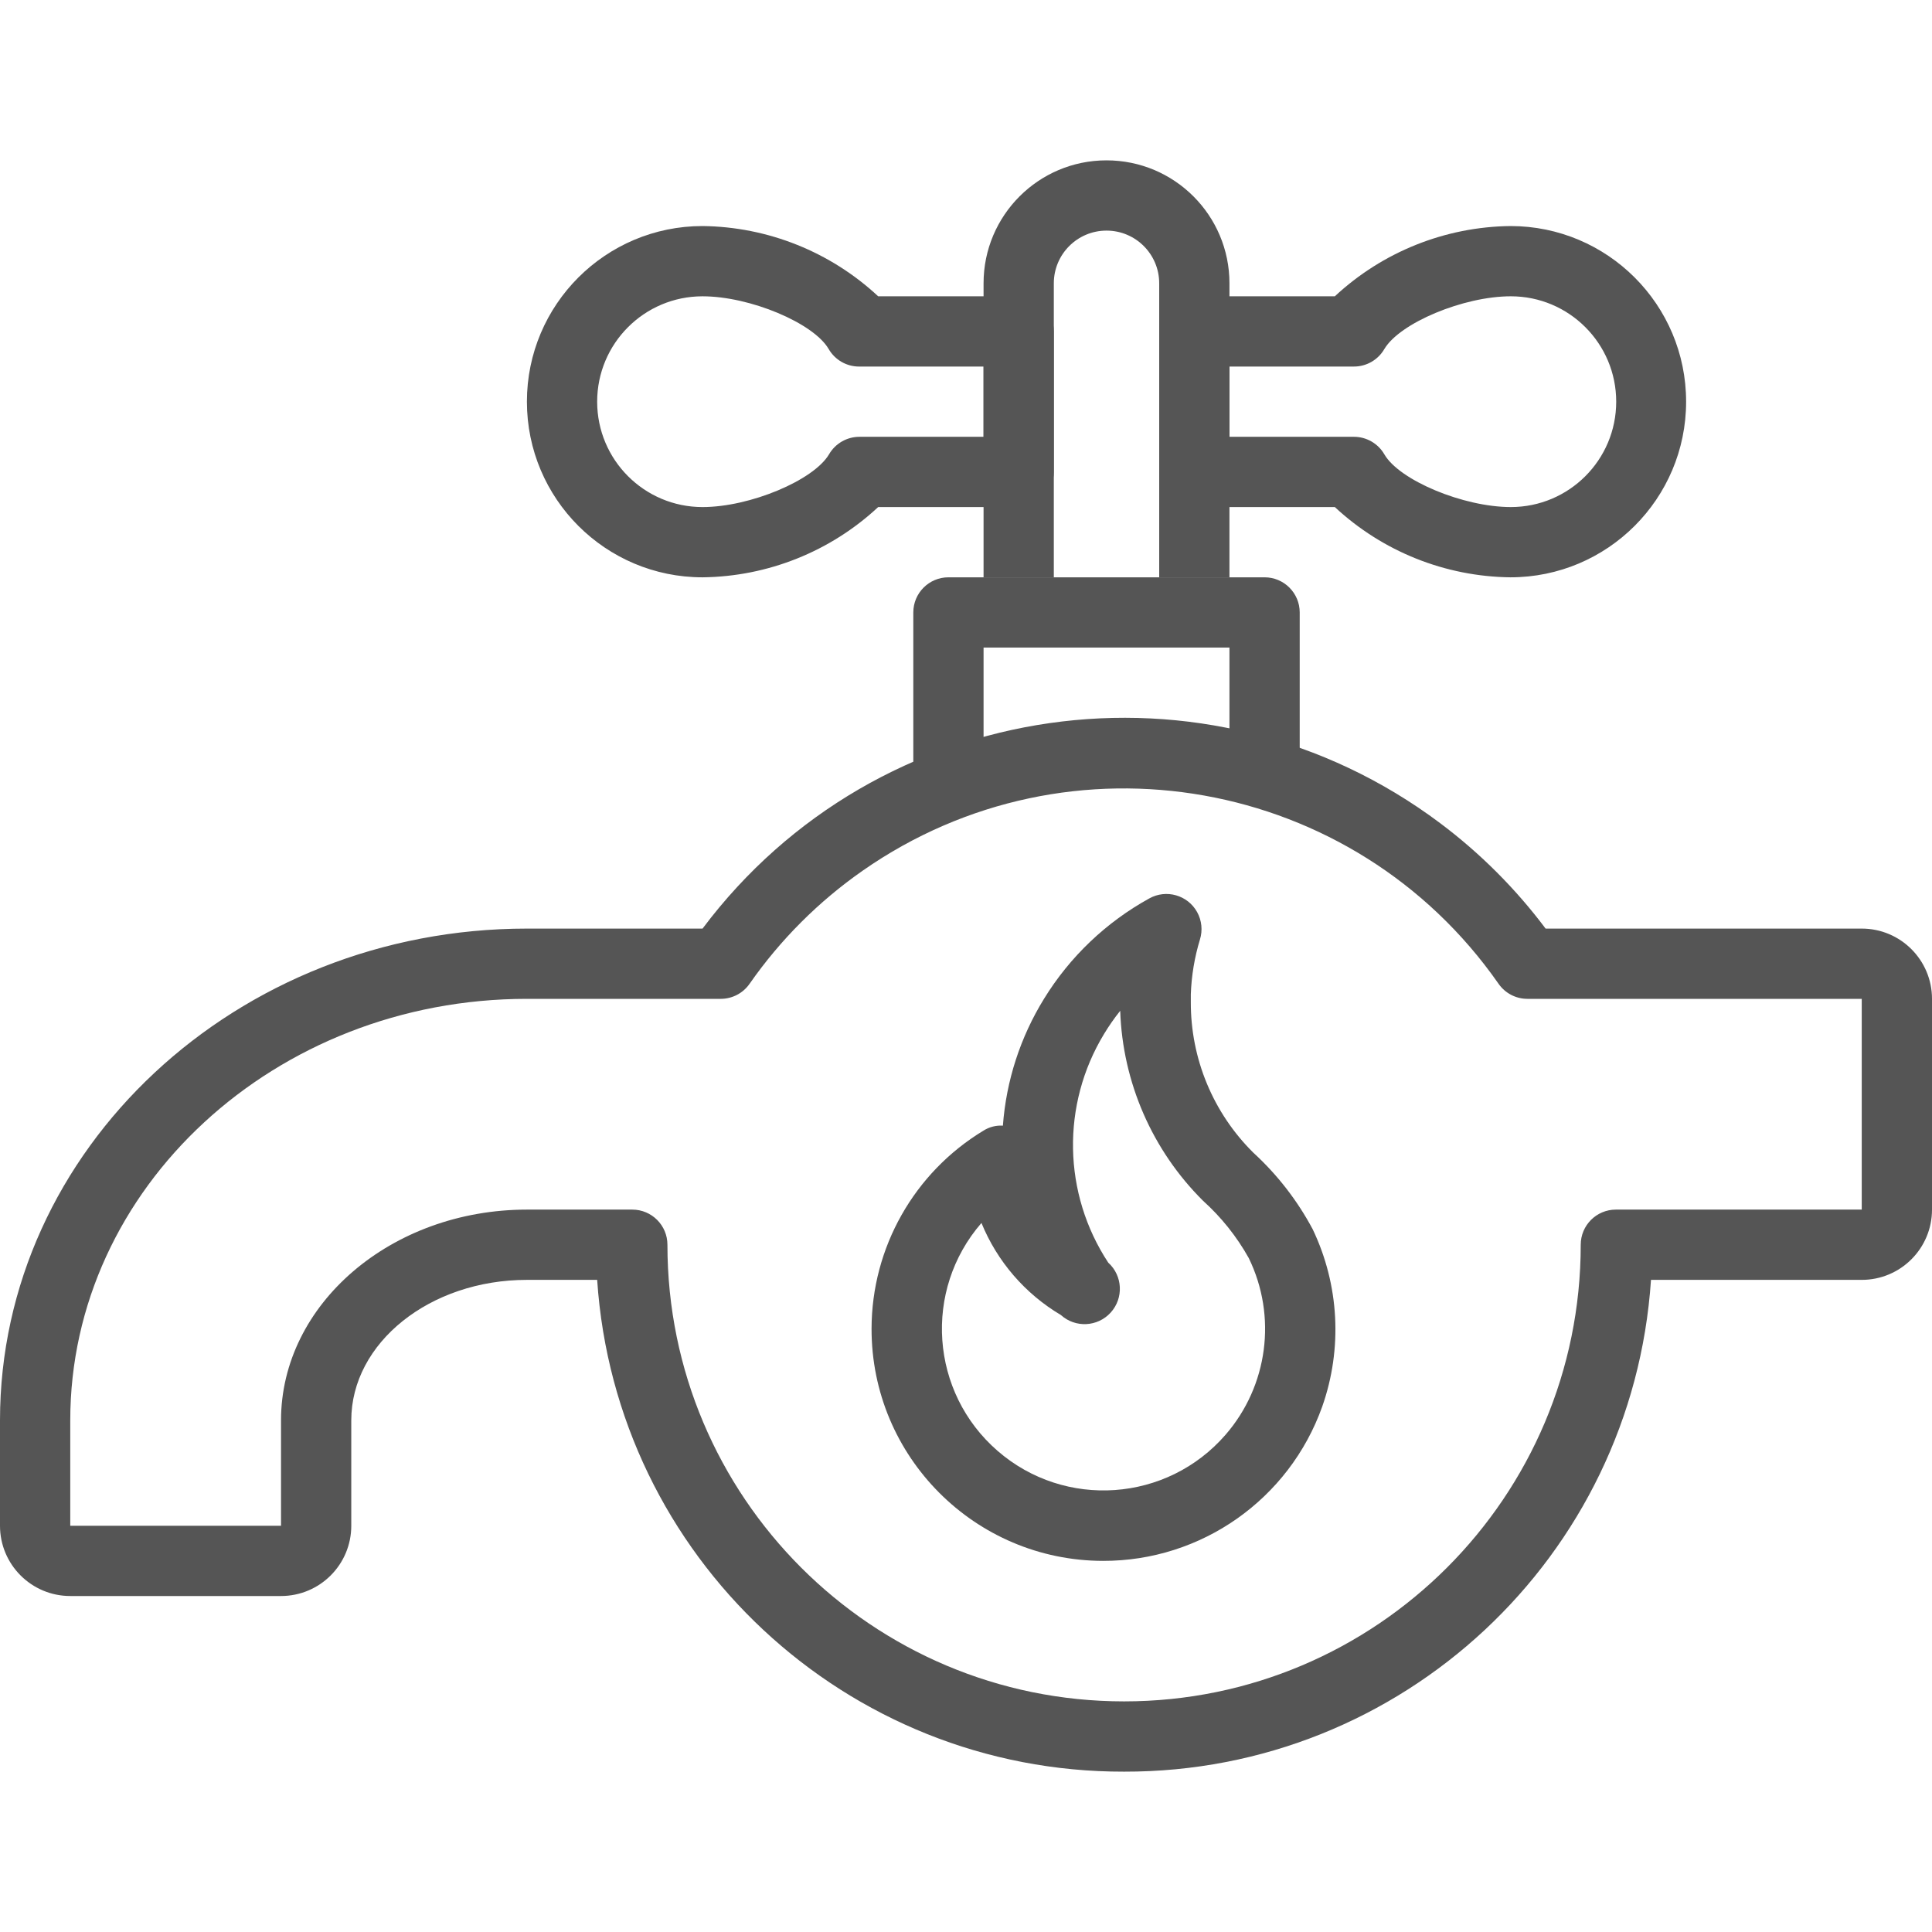
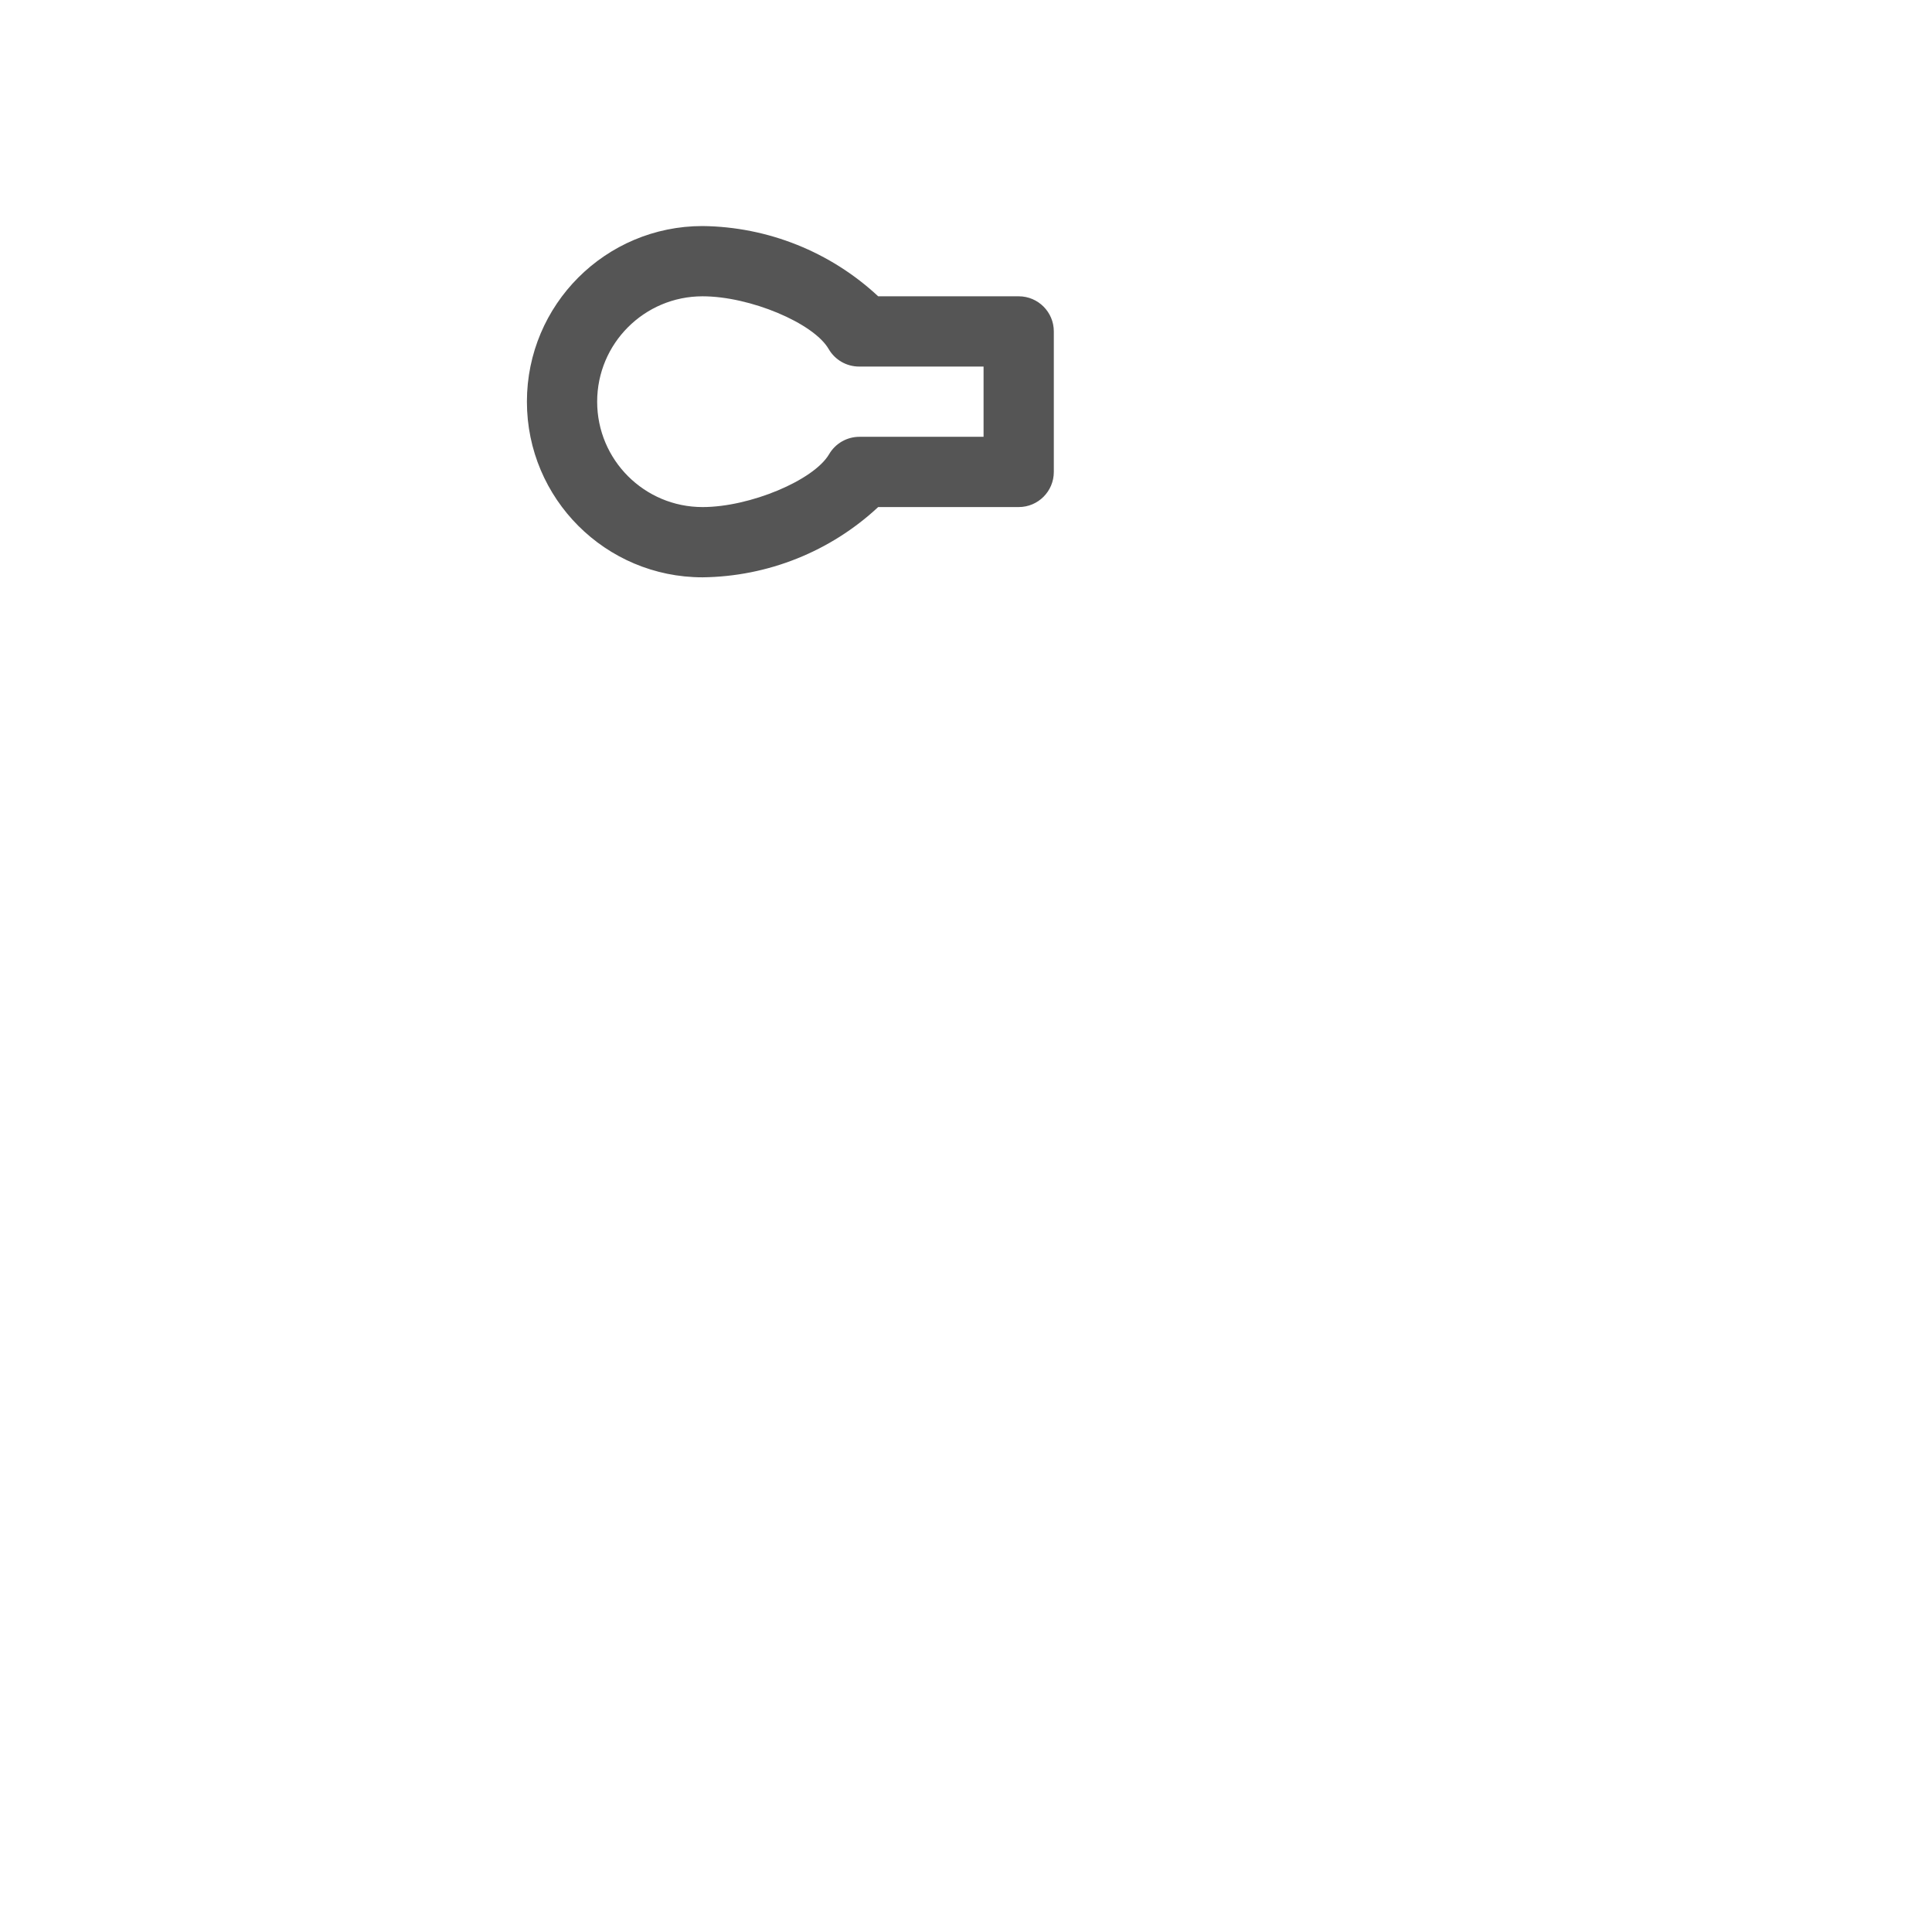
<svg xmlns="http://www.w3.org/2000/svg" version="1.1" id="Layer_1" x="0px" y="0px" viewBox="0 0 469.333 469.333" style="enable-background:new 0 0 469.333 469.333;" xml:space="preserve" width="512px" height="512px">
  <g>
    <g>
-       <path d="M452.267,225.579h-76.8c-7.277-9.703-15.897-18.323-25.6-25.6c-56.554-42.415-136.785-30.954-179.2,25.6H128    c-70.571,0-128,53.589-128,119.467v25.6c0,9.426,7.641,17.067,17.067,17.067h51.2c9.426,0,17.067-7.641,17.067-17.067v-25.6    c0-18.859,19.115-34.133,42.667-34.133h17.067c4.499,67.34,60.51,119.617,128,119.467c67.49,0.15,123.501-52.127,128-119.467h51.2    c9.426,0,17.067-7.641,17.067-17.067v-51.2C469.333,233.219,461.692,225.579,452.267,225.579z M452.267,293.845h-59.733    c-4.713,0-8.533,3.82-8.533,8.533c0,61.267-49.667,110.933-110.933,110.933s-110.933-49.667-110.933-110.933    c0-4.713-3.82-8.533-8.533-8.533H128c-32.939,0-59.733,22.955-59.733,51.2v25.6h-51.2v-25.6c0-56.491,49.749-102.4,110.933-102.4    h47.104c2.792-0.005,5.406-1.375,6.997-3.669c7.47-10.702,16.769-20.001,27.471-27.471    c50.239-35.067,119.393-22.768,154.46,27.471c1.592,2.294,4.205,3.665,6.997,3.669h81.237V293.845z" fill="#555555" />
-     </g>
+       </g>
  </g>
  <g>
    <g>
-       <path d="M307.2,140.245h-76.8c-4.713,0-8.533,3.82-8.533,8.533v42.667h17.067v-34.133h59.733v34.133h17.067v-42.667    C315.733,144.066,311.913,140.245,307.2,140.245z" fill="#555555" />
-     </g>
+       </g>
  </g>
  <g>
    <g>
-       <path d="M268.8,38.954c-16.495,0-29.867,13.372-29.867,29.867v71.424H256V68.821c0-7.069,5.731-12.8,12.8-12.8    c7.069,0,12.8,5.731,12.8,12.8v71.424h17.067V68.821C298.667,52.326,285.295,38.954,268.8,38.954z" fill="#555555" />
-     </g>
+       </g>
  </g>
  <g>
    <g>
      <path d="M247.467,71.979h-34.133c-11.601-10.803-26.816-16.889-42.667-17.067C147.103,54.912,128,74.014,128,97.579    s19.103,42.667,42.667,42.667c15.851-0.178,31.065-6.264,42.667-17.067h34.133c4.713,0,8.533-3.82,8.533-8.533V80.512    C256,75.799,252.18,71.979,247.467,71.979z M238.933,106.112h-30.123c-3.061-0.012-5.894,1.616-7.424,4.267    c-3.755,6.315-19.2,12.8-30.72,12.8c-14.139,0-25.6-11.461-25.6-25.6s11.461-25.6,25.6-25.6c11.52,0,26.965,6.485,30.635,12.8    c1.53,2.651,4.363,4.279,7.424,4.267h30.208V106.112z" fill="#555555" />
    </g>
  </g>
  <g>
    <g>
-       <path d="M366.933,54.912c-15.851,0.178-31.065,6.264-42.667,17.067h-34.133c-4.713,0-8.533,3.82-8.533,8.533v34.133    c0,4.713,3.821,8.533,8.533,8.533h34.133c11.601,10.803,26.816,16.889,42.667,17.067c23.564,0,42.667-19.103,42.667-42.667    S390.498,54.912,366.933,54.912z M367.019,123.178c-11.52,0-27.051-6.485-30.72-12.8c-1.53-2.651-4.363-4.279-7.424-4.267h-30.208    V89.045h30.208c3.061,0.012,5.894-1.616,7.424-4.267c3.755-6.315,19.2-12.8,30.72-12.8c14.138,0,25.6,11.461,25.6,25.6    S381.157,123.178,367.019,123.178z" fill="#555555" />
-     </g>
+       </g>
  </g>
  <g>
    <g>
-       <path d="M318.891,298.624c-3.717-6.974-8.593-13.265-14.421-18.603c-9.772-9.669-15.246-22.861-15.189-36.608v-1.877    c0.156-4.515,0.902-8.99,2.219-13.312c0.686-2.219,0.437-4.623-0.688-6.655c-2.284-4.123-7.477-5.613-11.6-3.329    c-10.503,5.78-19.325,14.19-25.6,24.405c-5.751,9.319-9.175,19.885-9.984,30.805c-1.651-0.106-3.294,0.312-4.693,1.195    c-16.858,10.179-27.176,28.424-27.21,48.117c-0.054,31.105,25.118,56.363,56.223,56.417c23.892,0.05,45.224-14.957,53.248-37.461    C326.169,327.615,325.341,312.115,318.891,298.624z M297.721,348.536c-14.207,16.375-38.999,18.133-55.374,3.926    c-16.375-14.207-18.133-38.998-3.926-55.374c3.824,9.353,10.595,17.202,19.285,22.357c3.511,3.181,8.936,2.914,12.117-0.597    c3.181-3.511,2.914-8.936-0.597-12.117c-11.042-16.765-11.441-38.391-1.024-55.552c1.184-1.961,2.496-3.842,3.925-5.632    c0.583,17.393,7.787,33.906,20.139,46.165c4.435,3.997,8.183,8.696,11.093,13.909C310.249,319.764,308.03,336.653,297.721,348.536    z" fill="#555555" />
-     </g>
+       </g>
  </g>
  <g>
</g>
  <g>
</g>
  <g>
</g>
  <g>
</g>
  <g>
</g>
  <g>
</g>
  <g>
</g>
  <g>
</g>
  <g>
</g>
  <g>
</g>
  <g>
</g>
  <g>
</g>
  <g>
</g>
  <g>
</g>
  <g>
</g>
</svg>